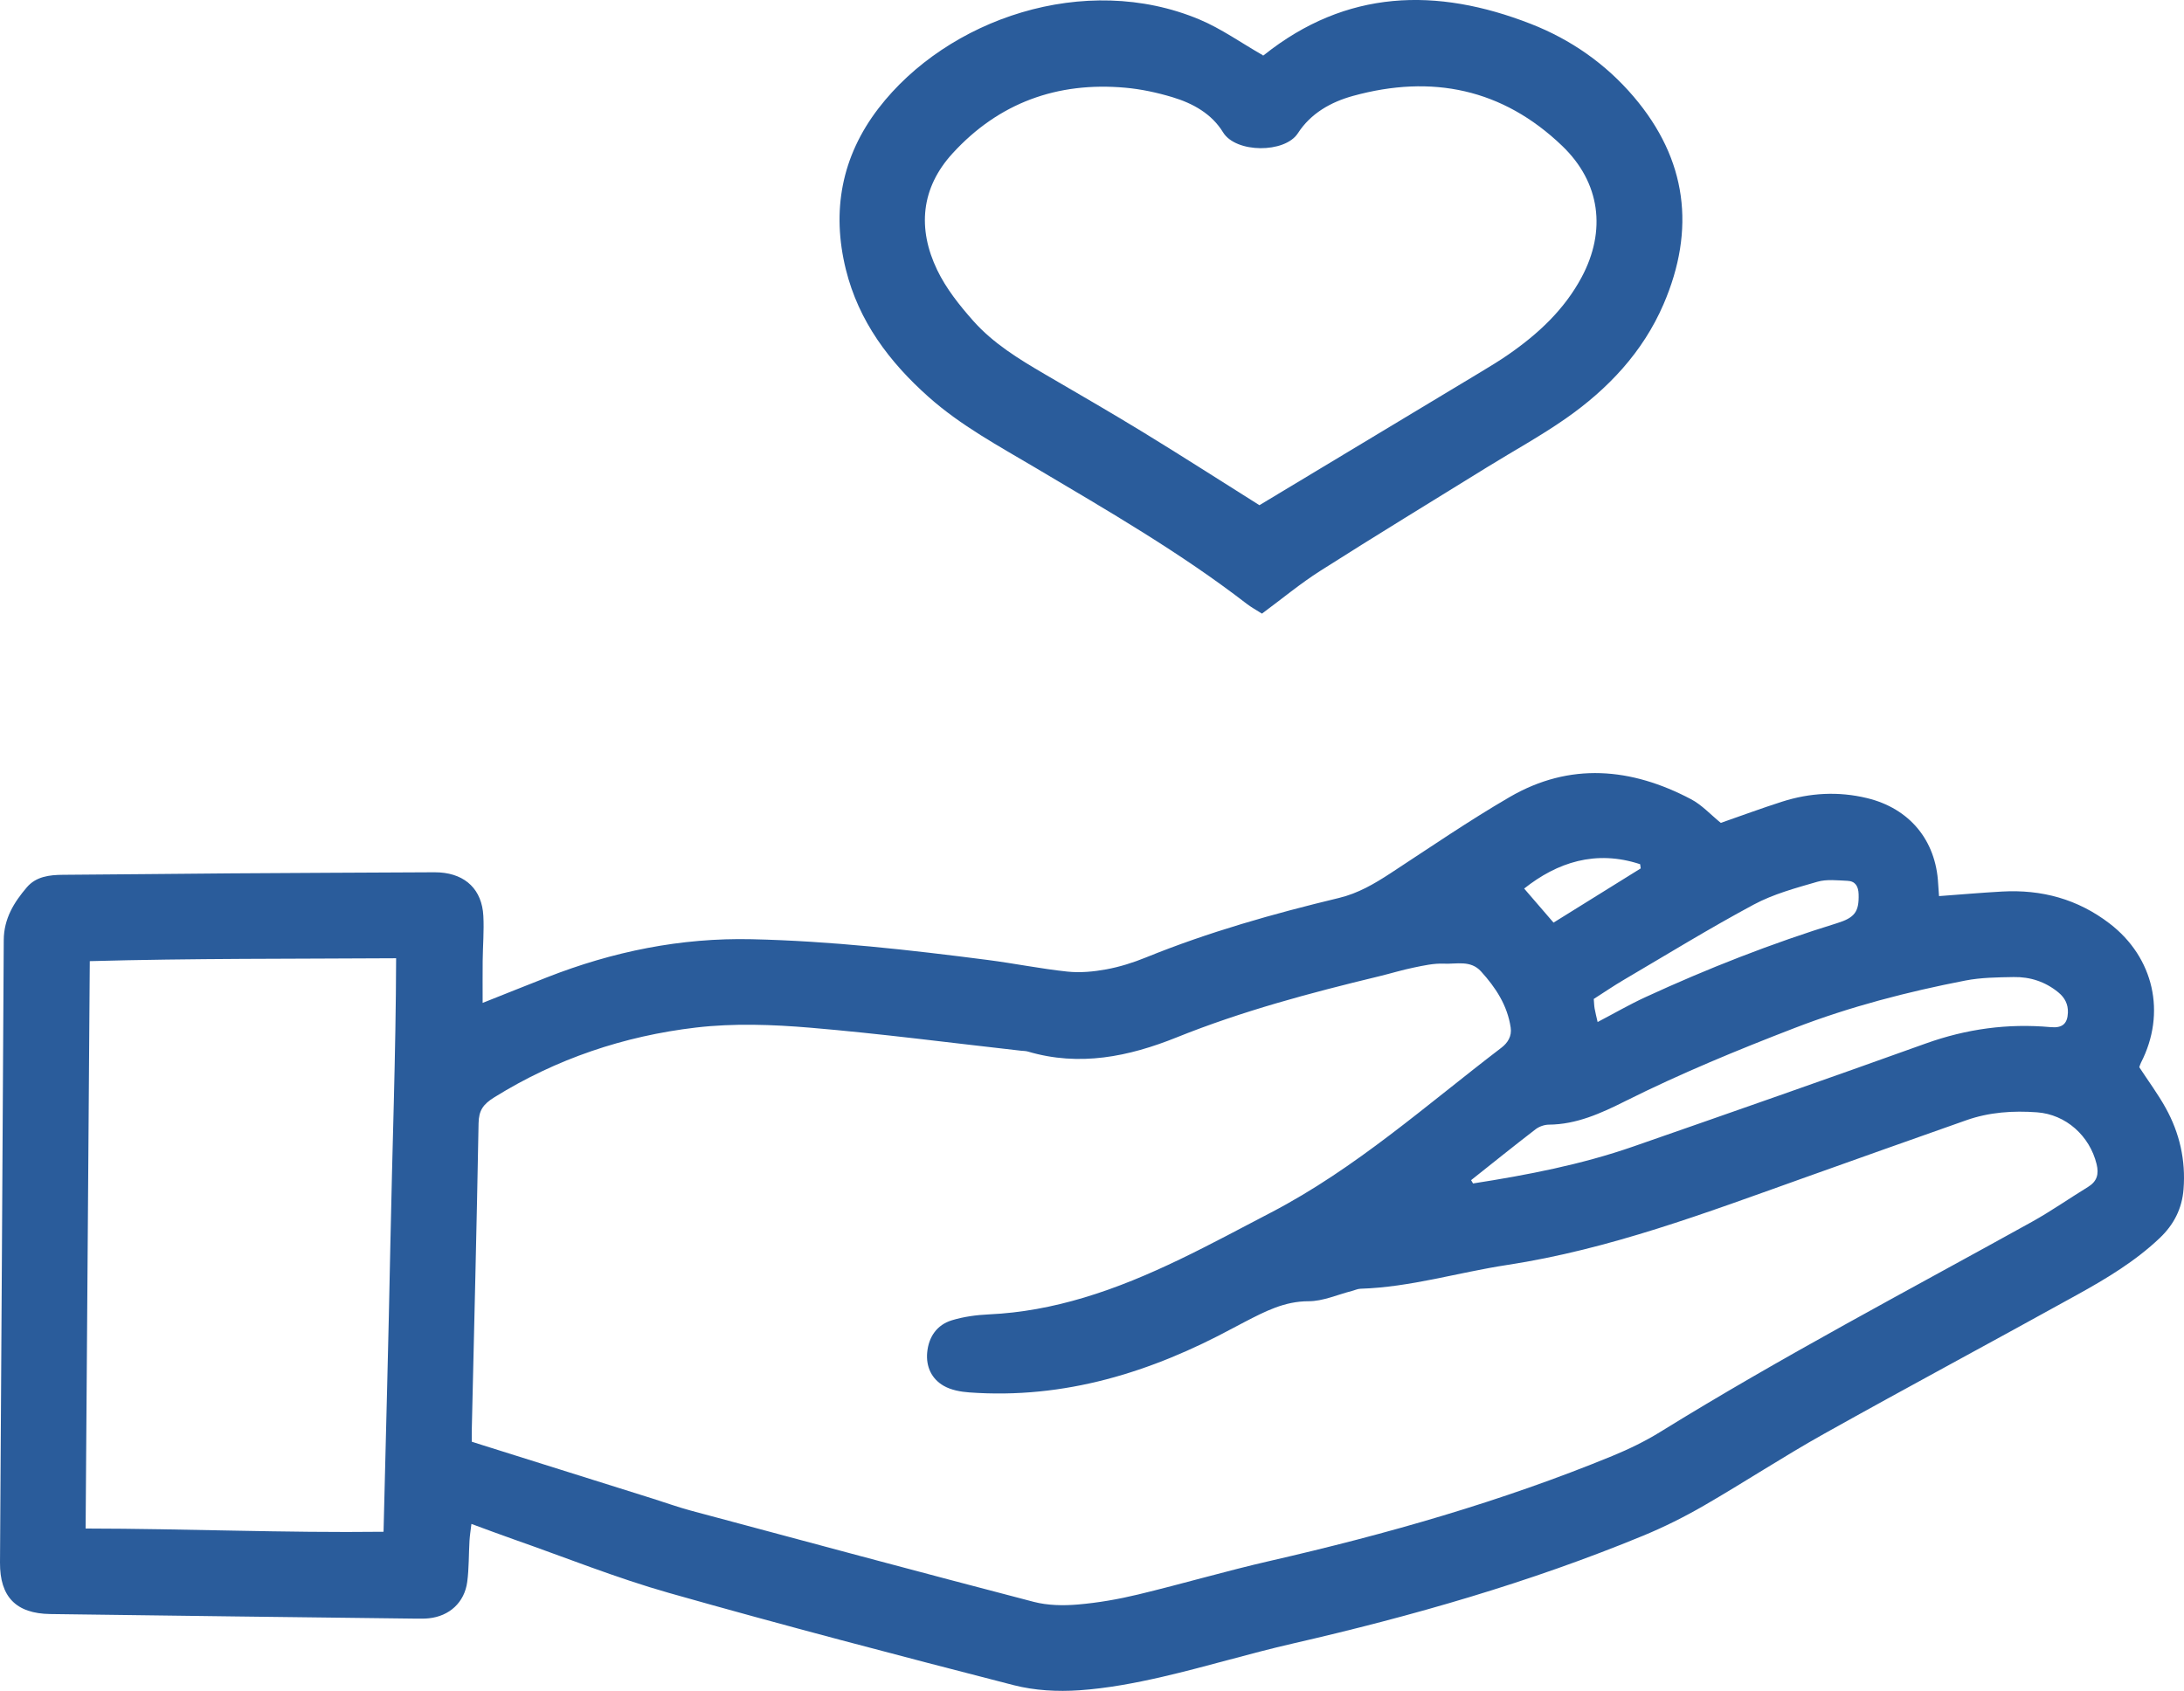
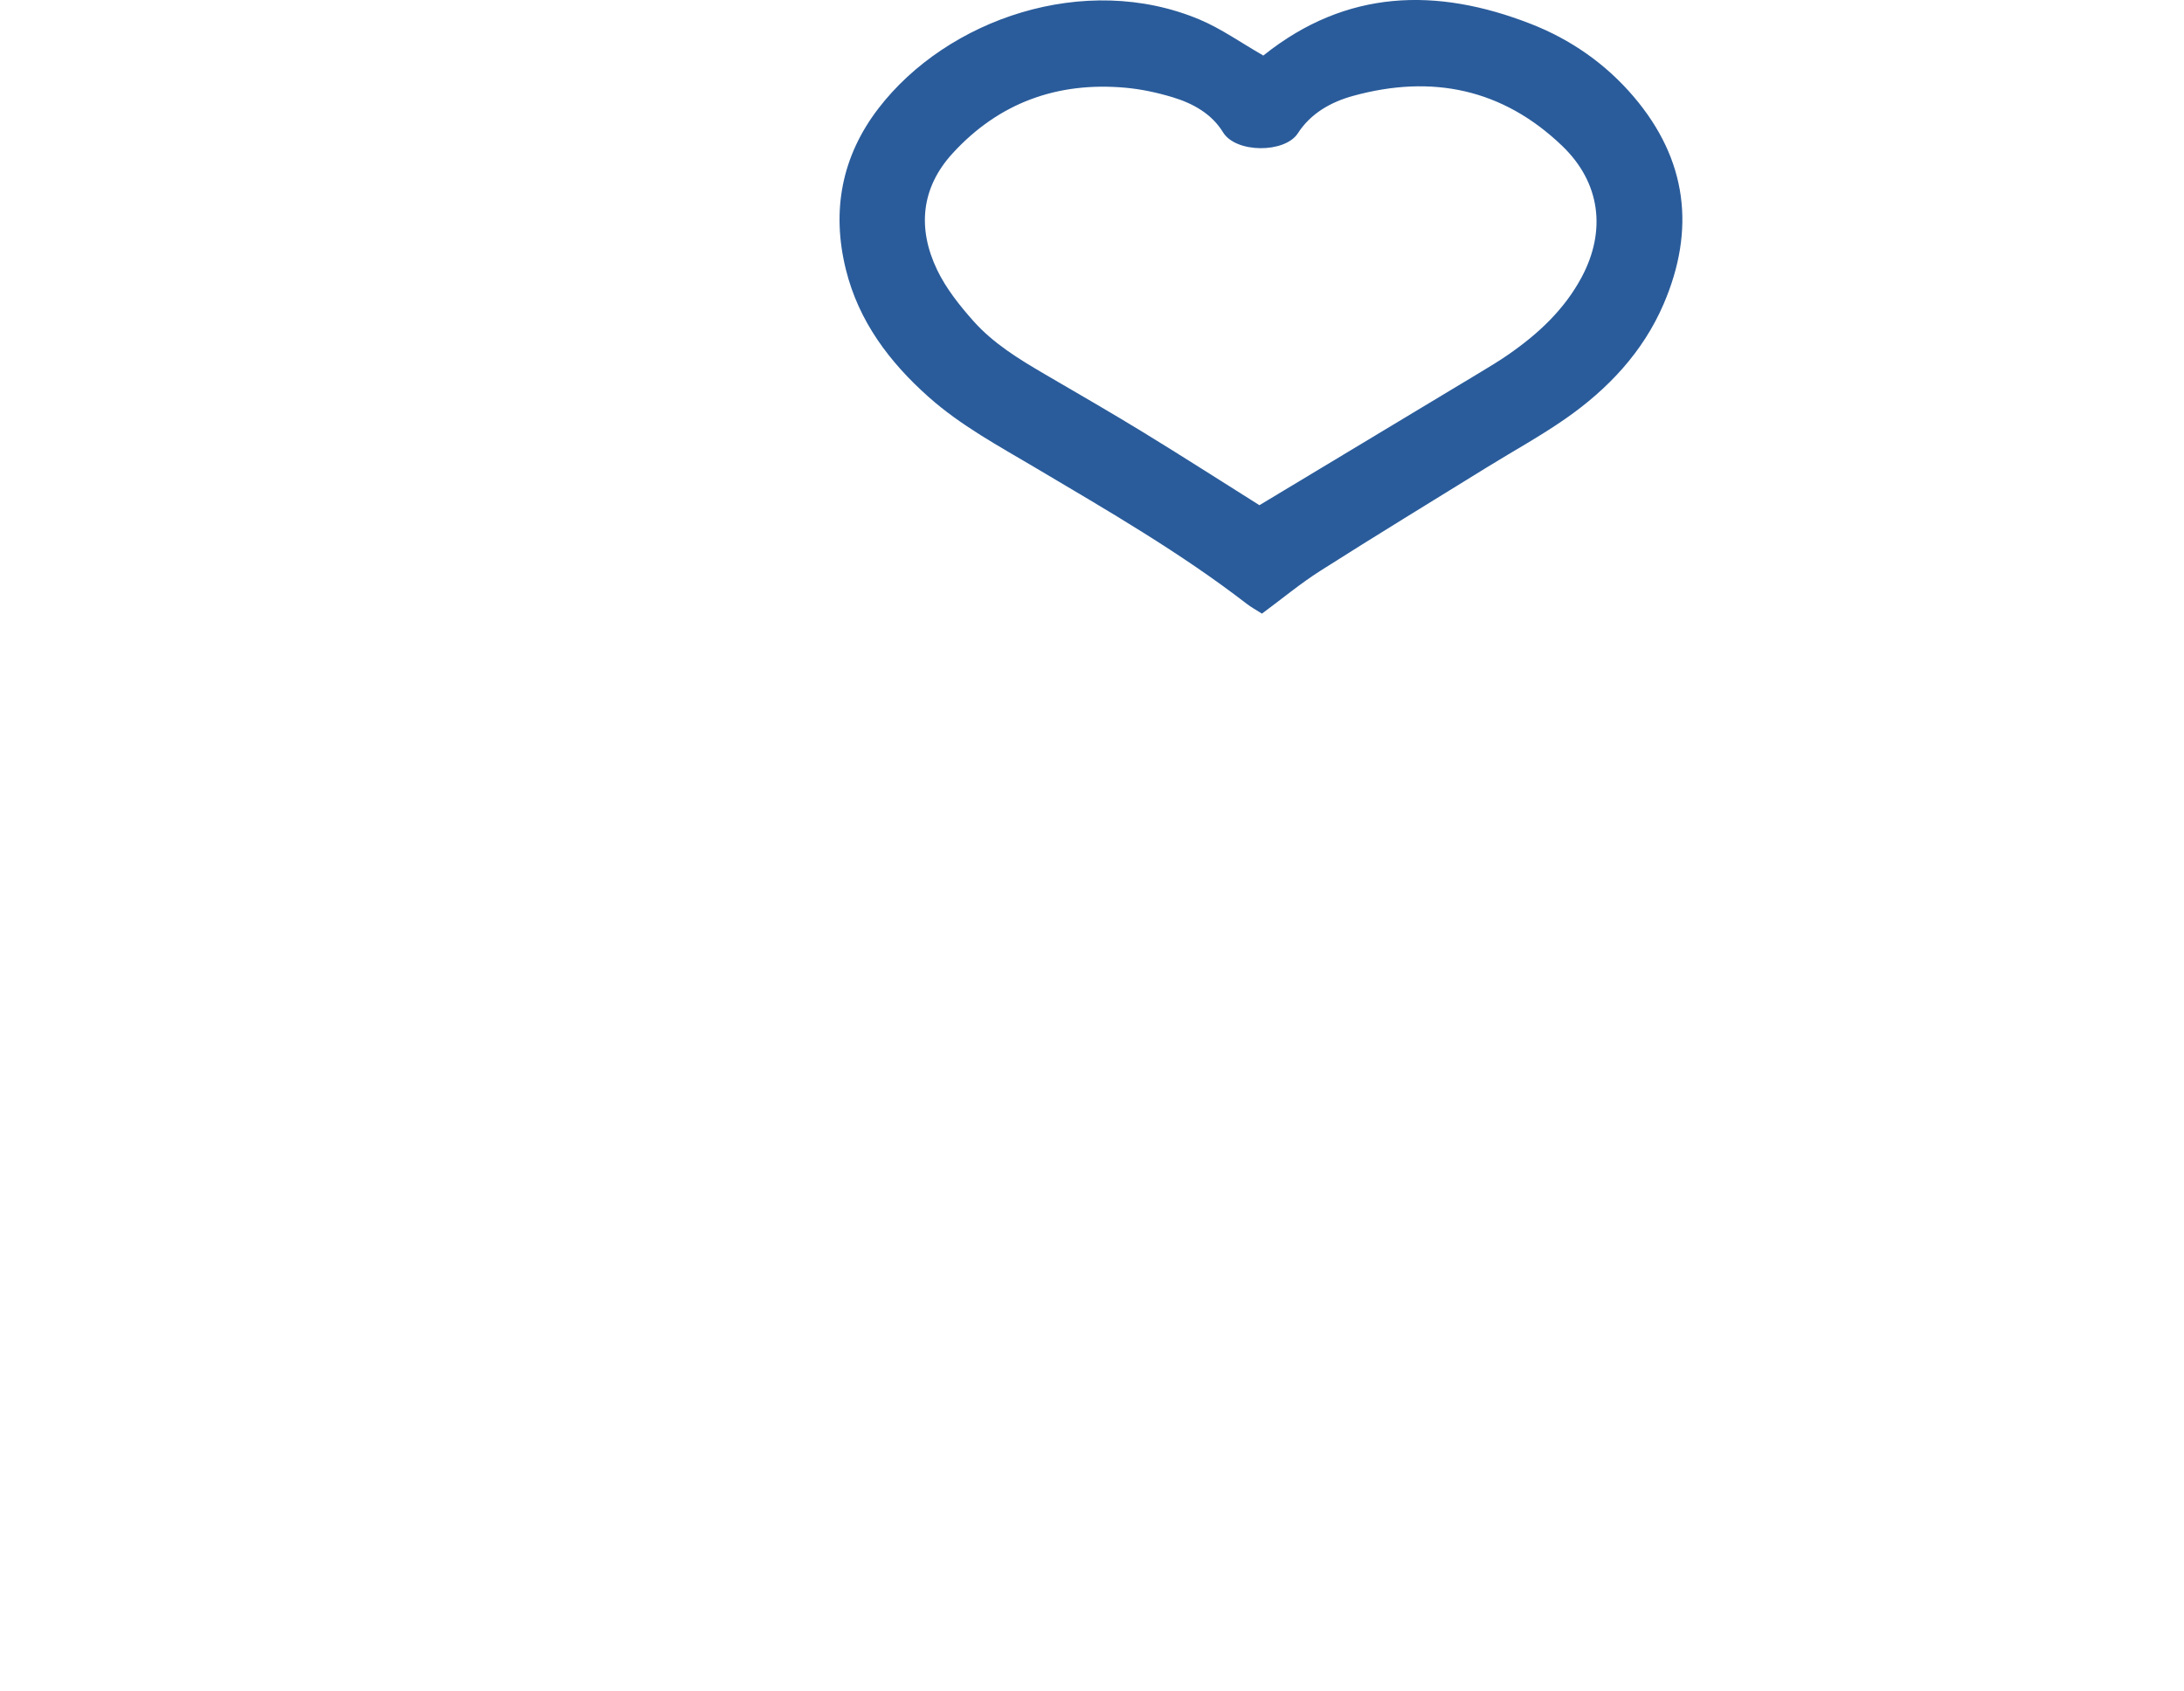
<svg xmlns="http://www.w3.org/2000/svg" id="Layer_2" viewBox="0 0 1215.79 941.44">
  <defs>
    <style>.cls-1{fill:#2a5c9b;}</style>
  </defs>
  <g id="Layer_1-2">
-     <path class="cls-1" d="M268.68,558.39c12.47-4.96,24.13-9.64,35.82-14.23,36.64-14.38,74.43-22.11,114.01-21.22,44.02.99,87.65,5.91,131.23,11.53,14.84,1.91,29.55,4.92,44.42,6.49,7.13.76,14.62.05,21.71-1.25,7.47-1.38,14.89-3.71,21.94-6.58,34.93-14.2,71.07-24.39,107.64-33.19,10.59-2.55,19.63-7.86,28.6-13.72,21.99-14.38,43.7-29.28,66.39-42.47,33.52-19.47,67.63-16.33,100.95,1.24,6.01,3.17,10.86,8.56,16.55,13.17,10.95-3.81,22.43-8.07,34.08-11.8,15.53-4.97,31.35-5.84,47.29-2,23.67,5.71,38.38,23.45,39.62,47.62.12,2.26.32,4.52.49,6.95,12.09-.89,23.59-1.9,35.11-2.54,22.06-1.23,42.12,4.2,59.87,17.82,24.61,18.89,31.67,49.81,17.41,77.53-.44.86-.68,1.82-.91,2.46,5.05,7.72,10.41,14.94,14.73,22.74,7.74,13.98,11.16,29.07,9.91,45.17-.85,10.87-5.41,19.72-13.21,27.15-13.64,12.99-29.66,22.58-45.95,31.6-46.86,25.96-94.09,51.23-140.84,77.38-22.64,12.66-44.37,26.96-66.84,39.96-10.91,6.31-22.28,12-33.92,16.81-63.2,26.09-128.69,44.83-195.26,60.11-24.3,5.58-48.2,12.89-72.49,18.5-15.19,3.5-30.71,6.42-46.22,7.49-12.09.83-24.86.15-36.55-2.86-64.08-16.5-128.12-33.26-191.77-51.32-29.37-8.33-57.84-19.82-86.7-29.92-7.48-2.62-14.89-5.43-23.36-8.53-.44,3.75-.91,6.53-1.07,9.33-.45,7.64-.26,15.35-1.26,22.92-1.52,11.48-9.93,19.11-21.37,20.3-2.31.24-4.66.22-6.98.19-67.92-.83-135.85-1.61-203.77-2.56C8.94,898.4-.11,889.07,0,870.04c.68-115.55,1.5-231.09,2.09-346.64.06-11.92,5.7-21.03,12.89-29.41,5.11-5.96,12.51-6.88,20.11-6.92,30.97-.17,61.93-.59,92.9-.8,36.96-.26,73.92-.4,110.89-.59,2-.01,4-.06,5.99.08,14.42.99,23.44,9.68,24.2,24.18.44,8.29-.28,16.64-.37,24.96-.08,7.3-.02,14.6-.02,23.5ZM262.62,802.71c2.72.87,4.29,1.38,5.86,1.87,31.7,9.96,63.41,19.92,95.12,29.89,6.98,2.19,13.87,4.7,20.93,6.59,63.59,17.06,127.17,34.19,190.88,50.8,7.84,2.05,16.51,2.19,24.66,1.49,11.23-.96,22.47-2.92,33.44-5.56,24.57-5.91,48.84-13.06,73.47-18.71,64.94-14.9,128.85-33.08,190.55-58.43,9.19-3.78,18.27-8.17,26.71-13.39,67.4-41.69,137.53-78.51,206.77-116.91,10.75-5.96,20.86-13.06,31.35-19.49,5.02-3.08,6.15-7.09,4.77-12.72-3.86-15.76-17.07-27.62-33.09-28.82-13.39-1-26.66-.1-39.43,4.4-30.43,10.71-60.82,21.54-91.2,32.38-53.87,19.22-107.38,39.49-164.38,48.2-27.25,4.16-53.86,12.38-81.67,13.24-1.6.05-3.18.83-4.78,1.24-8.04,2.04-16.08,5.73-24.12,5.72-13.43-.02-24.32,5.72-35.51,11.5-2.07,1.07-4.13,2.15-6.18,3.25-45.94,24.83-94.3,39.88-147.23,36.01-4.81-.35-10.04-1.3-14.13-3.63-6.84-3.89-10-10.74-9.26-18.64.82-8.65,5.4-15.36,13.78-17.9,6.58-2,13.64-2.95,20.54-3.27,18.08-.82,35.57-4.14,52.9-9.33,36.97-11.06,70.41-29.8,104.29-47.45,46.96-24.47,86.35-59.78,128.11-91.67,3.67-2.8,5.89-6.51,5.2-11.22-1.8-12.34-8.32-22.27-16.51-31.29-5.85-6.45-13.71-3.98-20.72-4.31-5.54-.26-11.23,1.04-16.74,2.17-6.51,1.33-12.88,3.31-19.35,4.87-38.17,9.22-76.06,19.29-112.59,33.99-26.74,10.76-54.16,16.39-82.84,7.9-1.26-.37-2.64-.33-3.96-.48-39.02-4.37-77.98-9.49-117.09-12.79-21.14-1.79-42.8-2.56-63.79-.09-39.96,4.71-77.66,17.36-112.22,38.84-6.28,3.91-8.62,7.35-8.75,14.49-1.03,56.93-2.47,113.85-3.78,170.77-.05,1.96,0,3.93,0,6.5ZM47.66,851.05c56.06.08,110.68,2.48,165.85,1.8,1.3-54.07,2.77-106.91,3.79-159.76,1.03-53.03,3.06-106.05,3.21-159.56-57.46.37-113.56.03-170.53,1.61-.78,105.42-1.54,209.8-2.32,315.9ZM818.92,657.07c.37.62.73,1.23,1.1,1.85,30.22-4.71,60.23-10.48,89.2-20.57,54.33-18.92,108.64-37.9,162.79-57.35,22.69-8.15,45.75-11.29,69.66-9.11,6.38.58,9.25-1.88,9.49-8.02.18-4.64-1.64-8.3-5.26-11.29-7.28-6-15.75-8.74-24.96-8.58-8.97.16-18.1.24-26.86,1.94-32.35,6.28-64.2,14.53-95.03,26.42-31.98,12.33-63.62,25.38-94.31,40.74-13.35,6.68-27.03,12.97-42.56,13.08-2.49.02-5.4,1.06-7.38,2.59-12.07,9.28-23.93,18.84-35.87,28.31ZM889.37,569.04c9.54-5,17.87-9.83,26.58-13.84,34.69-15.99,70.19-29.91,106.7-41.2,9.88-3.06,12.3-6.4,12.01-16.13-.13-4.32-1.79-7.27-6.2-7.45-5.59-.23-11.54-.99-16.75.52-12.05,3.49-24.48,6.83-35.44,12.71-24.54,13.16-48.31,27.78-72.33,41.9-5.68,3.34-11.13,7.07-16.72,10.64.18,2.1.2,3.75.48,5.35.4,2.25.98,4.47,1.67,7.5ZM913.35,483.52c-.11-.78-.21-1.57-.32-2.35-24.74-8.16-46.18-1.02-64.56,13.56,5.52,6.4,10.85,12.59,16.35,18.96,16.57-10.3,32.55-20.24,48.53-30.18Z" />
    <path class="cls-1" d="M702.5,341.65c-3.02-1.93-5.91-3.49-8.48-5.47-36.98-28.54-77.33-51.83-117.37-75.6-20.6-12.23-41.74-23.55-59.78-39.62-21.84-19.44-38.88-42.16-45.99-70.91-8.05-32.54-2.44-62.9,18.14-89.71,38.28-49.85,114.98-76.24,178.72-49.48,12.1,5.08,23.04,12.91,35.42,19.99-.82.25-.08.23.38-.14,45.93-36.66,96.13-37.91,148.62-17.42,22.33,8.72,41.72,22.26,57.31,40.57,29.71,34.91,34.55,73.85,16.59,115.52-11.51,26.69-30.95,47.25-54.51,63.69-13.88,9.69-28.82,17.86-43.24,26.77-31.11,19.24-62.35,38.29-93.22,57.92-11.17,7.1-21.43,15.65-32.58,23.89ZM701.09,281.28c41.88-25.2,82.65-49.71,123.4-74.26,5.13-3.09,10.26-6.2,15.18-9.61,16.6-11.5,31.15-25,40.81-43.09,13.83-25.9,10.41-52.7-10.84-73.09-33.16-31.82-72.54-39.91-116.38-27.85-12.48,3.43-23.61,9.75-30.77,20.83-7.21,11.16-34.5,11.14-41.64-.54-6.31-10.32-16.79-16.14-28.13-19.55-8.55-2.57-17.46-4.5-26.33-5.29-37.85-3.38-70.38,8.43-96.11,36.56-17.65,19.29-19.63,41.93-8.56,64.95,4.95,10.3,12.42,19.69,20.07,28.31,11.13,12.55,25.46,21.3,39.88,29.72,18.39,10.74,36.85,21.37,55.01,32.48,21.82,13.36,43.36,27.19,64.42,40.43Z" />
  </g>
</svg>